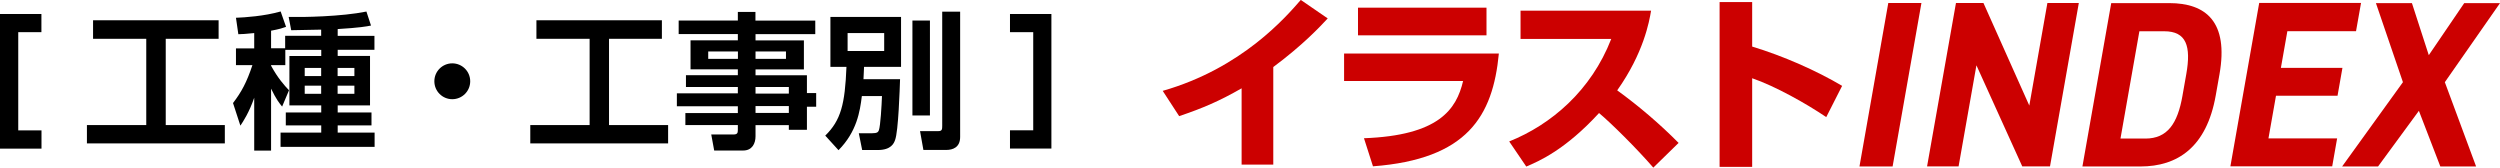
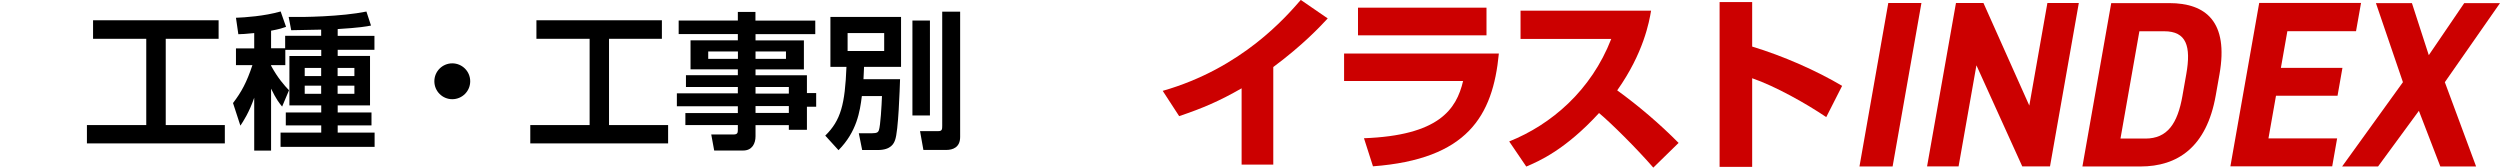
<svg xmlns="http://www.w3.org/2000/svg" id="a" viewBox="0 0 305.45 20.48">
  <defs>
    <style>.b{fill:#c00;}</style>
  </defs>
  <g>
-     <path d="M5.06,1.71V3.93H2.23V15.93h2.84v2.23H0V1.71H5.06Z" />
    <path d="M11.38,2.48h15.33v2.26h-6.46V15.28h7.22v2.24H10.62v-2.24h7.25V4.74h-6.5V2.48Z" />
    <path d="M34.86,6.09v1.87h-1.74v.07c.83,1.53,1.63,2.41,2.19,3l-.84,1.99c-.32-.39-.7-.84-1.35-2.19v7.57h-2.06v-6.46c-.61,1.78-1.35,2.91-1.69,3.41l-.9-2.76c1.04-1.36,1.67-2.53,2.37-4.63h-2.01v-2.05h2.23v-1.87c-1.11,.11-1.42,.13-1.94,.14l-.29-2.01c1.08-.04,3.48-.2,5.46-.77l.66,1.88c-.4,.14-.75,.27-1.83,.47v2.15h1.72v-1.53h4.4v-.75c-.32,0-3.61,.07-3.66,.07l-.31-1.62c1.74,.04,6.46-.04,9.5-.66l.56,1.71c-.52,.11-1.44,.27-4.07,.43v.83h4.49v1.7h-4.49v.75h3.95v6.05h-3.95v.86h4.13v1.58h-4.13v.88h4.51v1.74h-11.49v-1.74h4.97v-.88h-4.33v-1.58h4.33v-.86h-3.89V6.84h3.89v-.75h-4.38Zm2.37,2.21v.99h2.01v-.99h-2.01Zm0,2.17v.99h2.01v-.99h-2.01Zm4.02-2.17v.99h2.05v-.99h-2.05Zm0,2.17v.99h2.05v-.99h-2.05Z" />
    <path d="M57.45,9.93c0,1.22-.99,2.19-2.19,2.19s-2.19-.97-2.19-2.19,.99-2.19,2.19-2.19,2.19,.97,2.19,2.19Z" />
    <path d="M65.54,2.48h15.33v2.26h-6.46V15.28h7.22v2.24h-16.84v-2.24h7.25V4.74h-6.5V2.48Z" />
    <path d="M99.62,4.17h-7.31v.77h5.91v3.54h-5.91v.72h6.28v2.17h1.13v1.67h-1.13v2.82h-2.21v-.57h-4.07v1.36c0,.88-.41,1.74-1.51,1.74h-3.54l-.36-1.96h2.71c.47,0,.54-.18,.54-.54v-.61h-6.41v-1.47h6.41v-.83h-7.45v-1.58h7.45v-.77h-6.34v-1.44h6.34v-.72h-5.78v-3.54h5.78v-.77h-7.23v-1.65h7.23V1.46h2.15v1.06h7.31v1.65Zm-13.09,2.12v.9h3.63v-.9h-3.63Zm5.78,0v.9h3.72v-.9h-3.72Zm0,4.34v.81h4.07v-.81h-4.07Zm0,2.33v.84h4.07v-.84h-4.07Z" />
    <path d="M105.3,11.74c-.23,1.88-.61,4.34-2.85,6.61l-1.62-1.78c1.92-1.88,2.41-3.86,2.59-8.4h-1.96V2.07h8.63v6.1h-4.52c-.04,.65-.04,.88-.07,1.51h4.47c-.04,1.13-.2,6.37-.61,7.43-.14,.39-.47,1.22-2.12,1.22h-1.9l-.41-2.05h1.62c.61,0,.74-.13,.83-.36,.2-.56,.34-3.05,.38-4.18h-2.44Zm-1.74-7.7v2.19h4.47v-2.19h-4.47Zm7.92-1.53h2.14V14.11h-2.14V2.52Zm3.64-1.08h2.19v15.31c0,1.27-.9,1.58-1.69,1.58h-2.8l-.41-2.3h2.24c.45,0,.47-.22,.47-.65V1.44Z" />
-     <path d="M123.4,18.15v-2.23h2.84V3.93h-2.84V1.71h5.06V18.15h-5.06Z" />
  </g>
  <g>
    <path class="b" d="M231.24,20.34h-4.05L230.71,.37h4.05l-3.52,19.96Z" />
    <path class="b" d="M253.99,.37l-3.52,19.96h-3.39l-5.6-12.35-2.18,12.35h-3.85L238.98,.37h3.36l5.6,12.53,2.21-12.53h3.85Z" />
    <path class="b" d="M254.43,20.34l3.52-19.96h7.09c4.51,0,7.26,2.31,6.14,8.68l-.46,2.6c-1.12,6.34-4.68,8.68-9.2,8.68h-7.09Zm12.23-8.68l.46-2.6c.61-3.44,0-5.24-2.69-5.24h-3.04l-2.31,13.11h3.04c2.69,0,3.94-1.82,4.54-5.26Z" />
    <path class="b" d="M288.47,.37l-.61,3.44h-8.39l-.79,4.48h7.52l-.6,3.41h-7.52l-.92,5.21h8.39l-.6,3.41h-12.44l3.52-19.96h12.44Z" />
    <path class="b" d="M286.16,20.34l7.43-10.3-3.3-9.66h4.4l2.06,6.36,4.33-6.36h4.37l-6.74,9.66,3.82,10.3h-4.37l-2.62-6.8-4.99,6.8h-4.4Z" />
  </g>
  <g>
    <path class="b" d="M155.56,20.11h-3.86V10.79c-2.7,1.55-4.73,2.42-7.63,3.4l-2.01-3.09c9.69-2.77,15.06-9.03,16.87-11.11l3.29,2.26c-.89,.96-2.99,3.22-6.65,5.94v11.91Z" />
    <path class="b" d="M183.13,6.54c-.73,7.66-3.86,12.91-15.38,13.78l-1.1-3.43c9.12-.34,11.29-3.5,12.11-6.99h-14.54v-3.36h18.9Zm-1.51-5.6v3.38h-15.7V.94h15.7Z" />
    <path class="b" d="M184.4,17.28c5.14-2.06,10.01-6.22,12.46-12.52h-11.08V1.3h15.95c-.23,1.37-.91,5.17-4.14,9.74,2.67,1.94,5.19,4.09,7.5,6.42l-3.09,3.02c-2.06-2.38-5.21-5.49-6.63-6.67-4.11,4.48-7.31,5.87-8.89,6.54l-2.08-3.06Z" />
    <path class="b" d="M214.08,.25V5.69c3.77,1.14,7.88,2.95,10.99,4.8l-1.94,3.82c-2.38-1.62-6.24-3.79-9.05-4.75v10.83h-3.98V.25h3.98Z" />
  </g>
</svg>